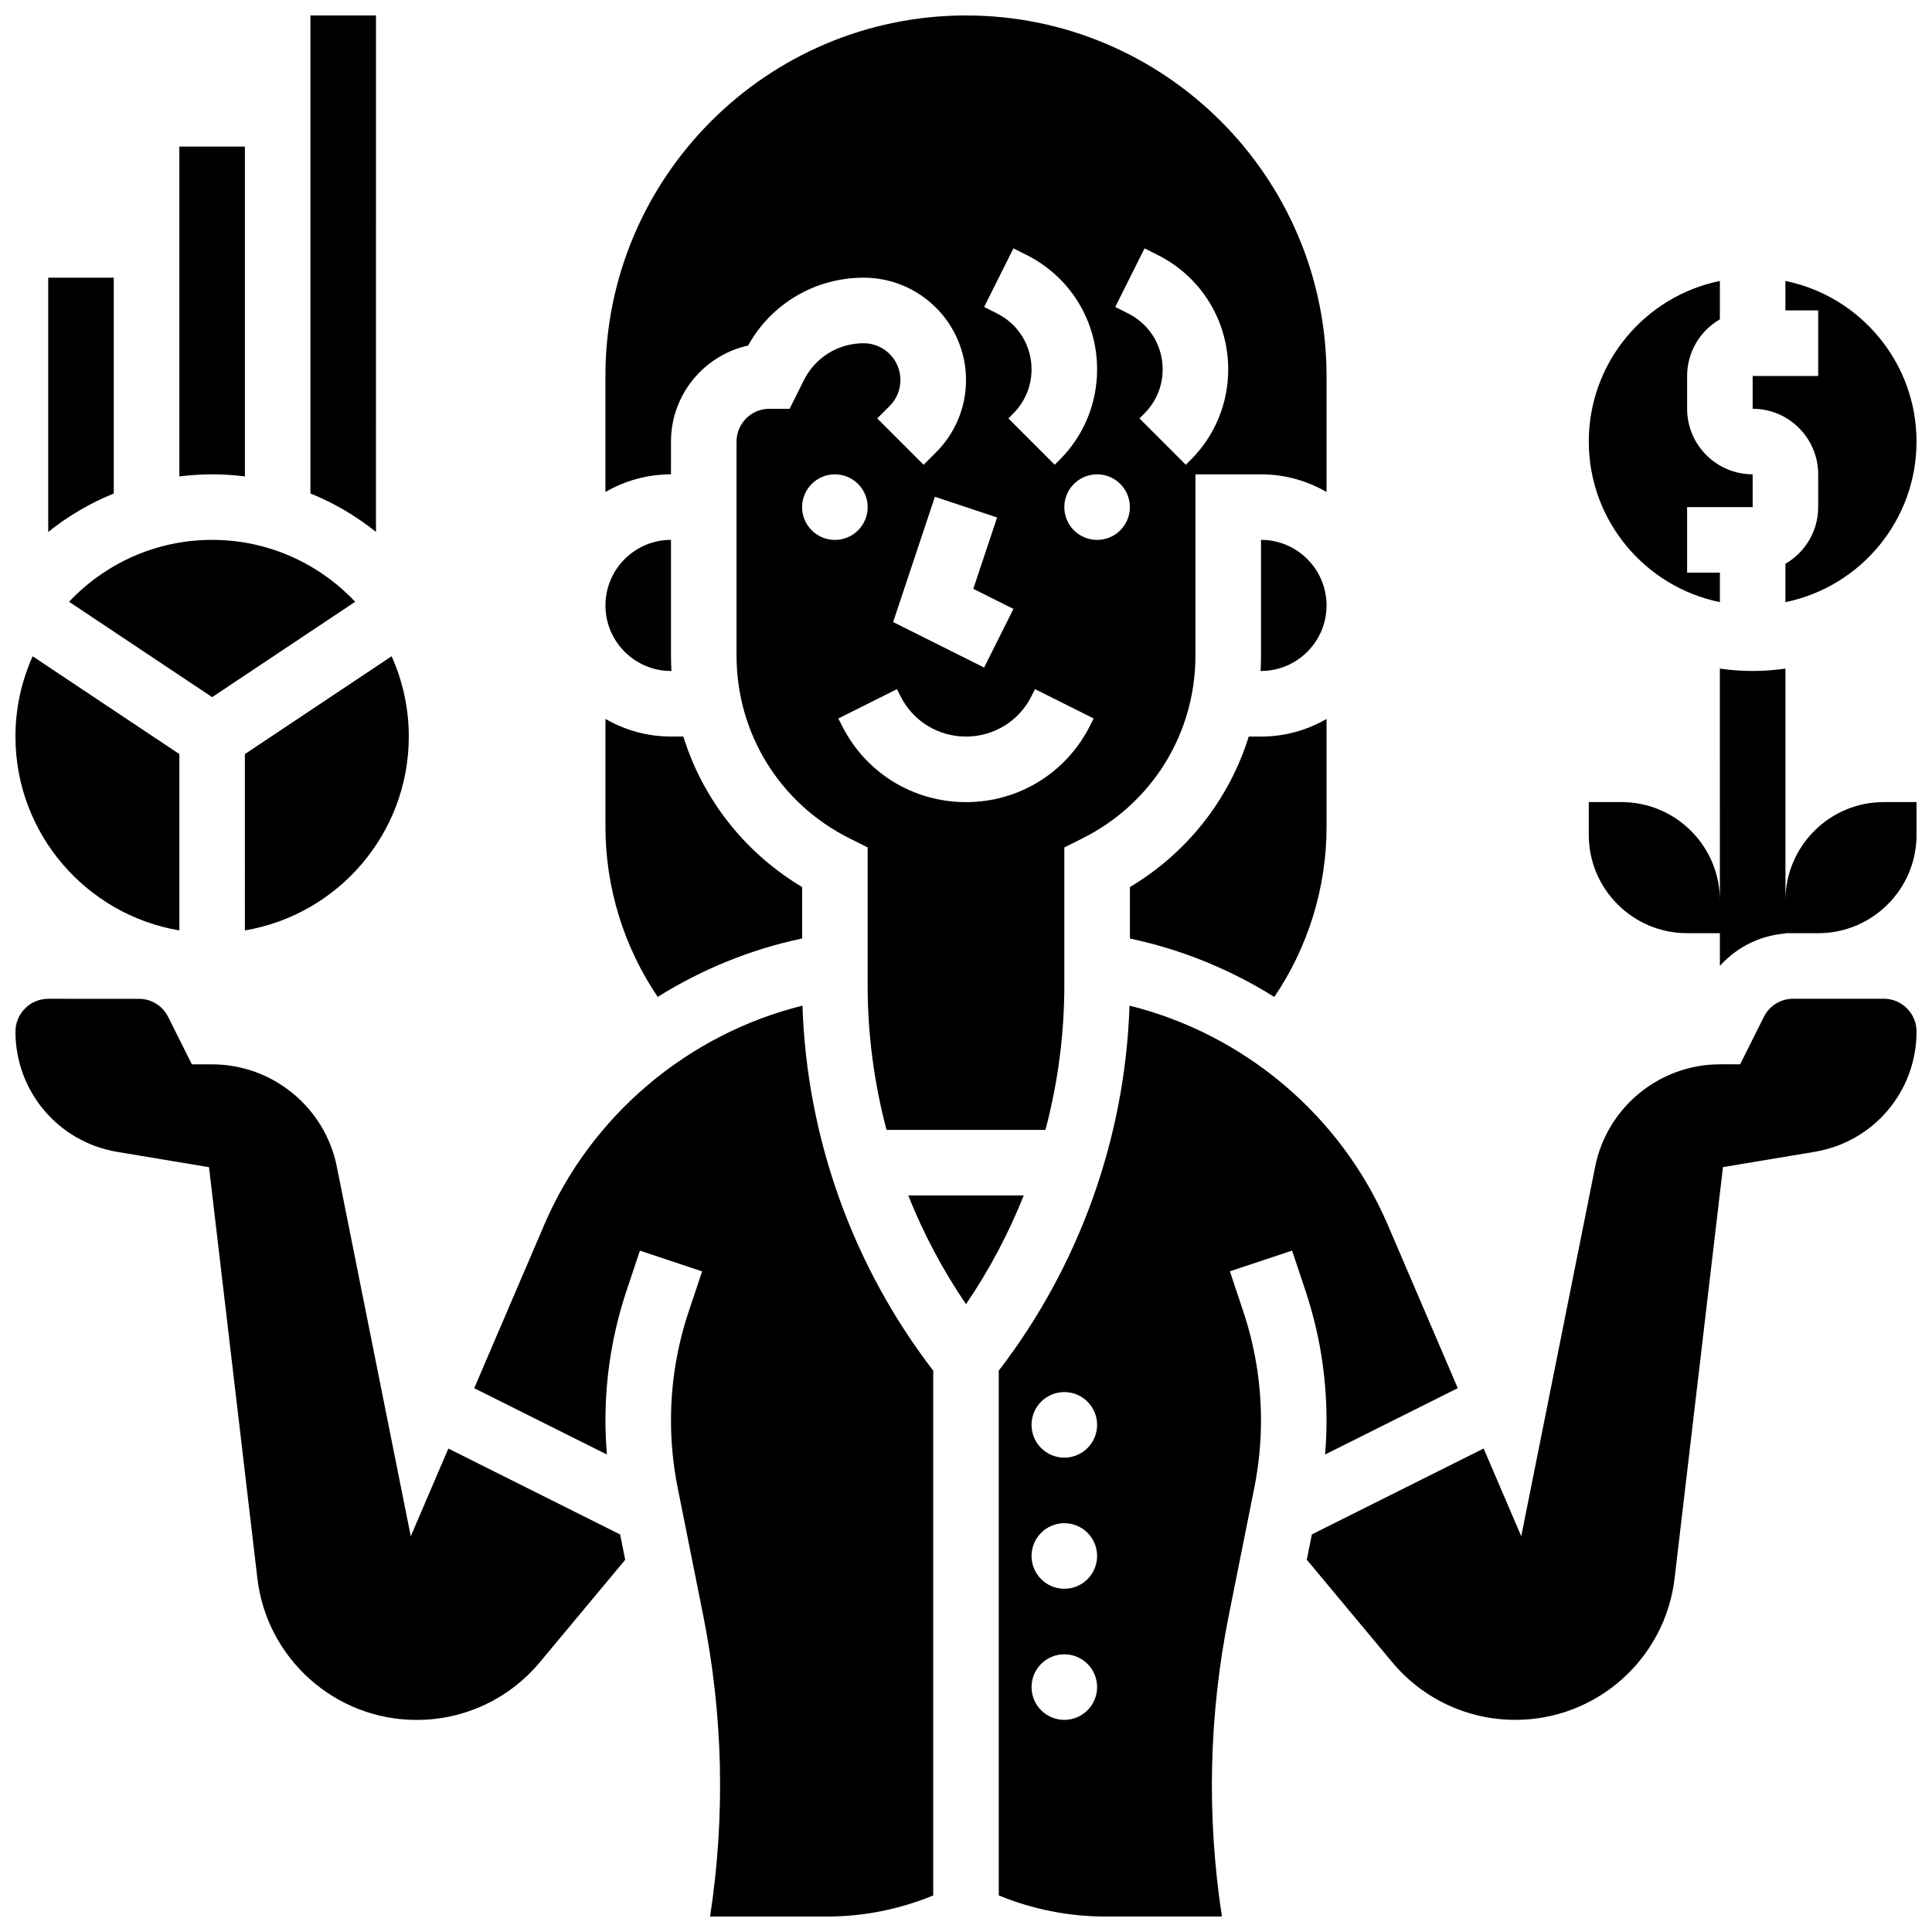
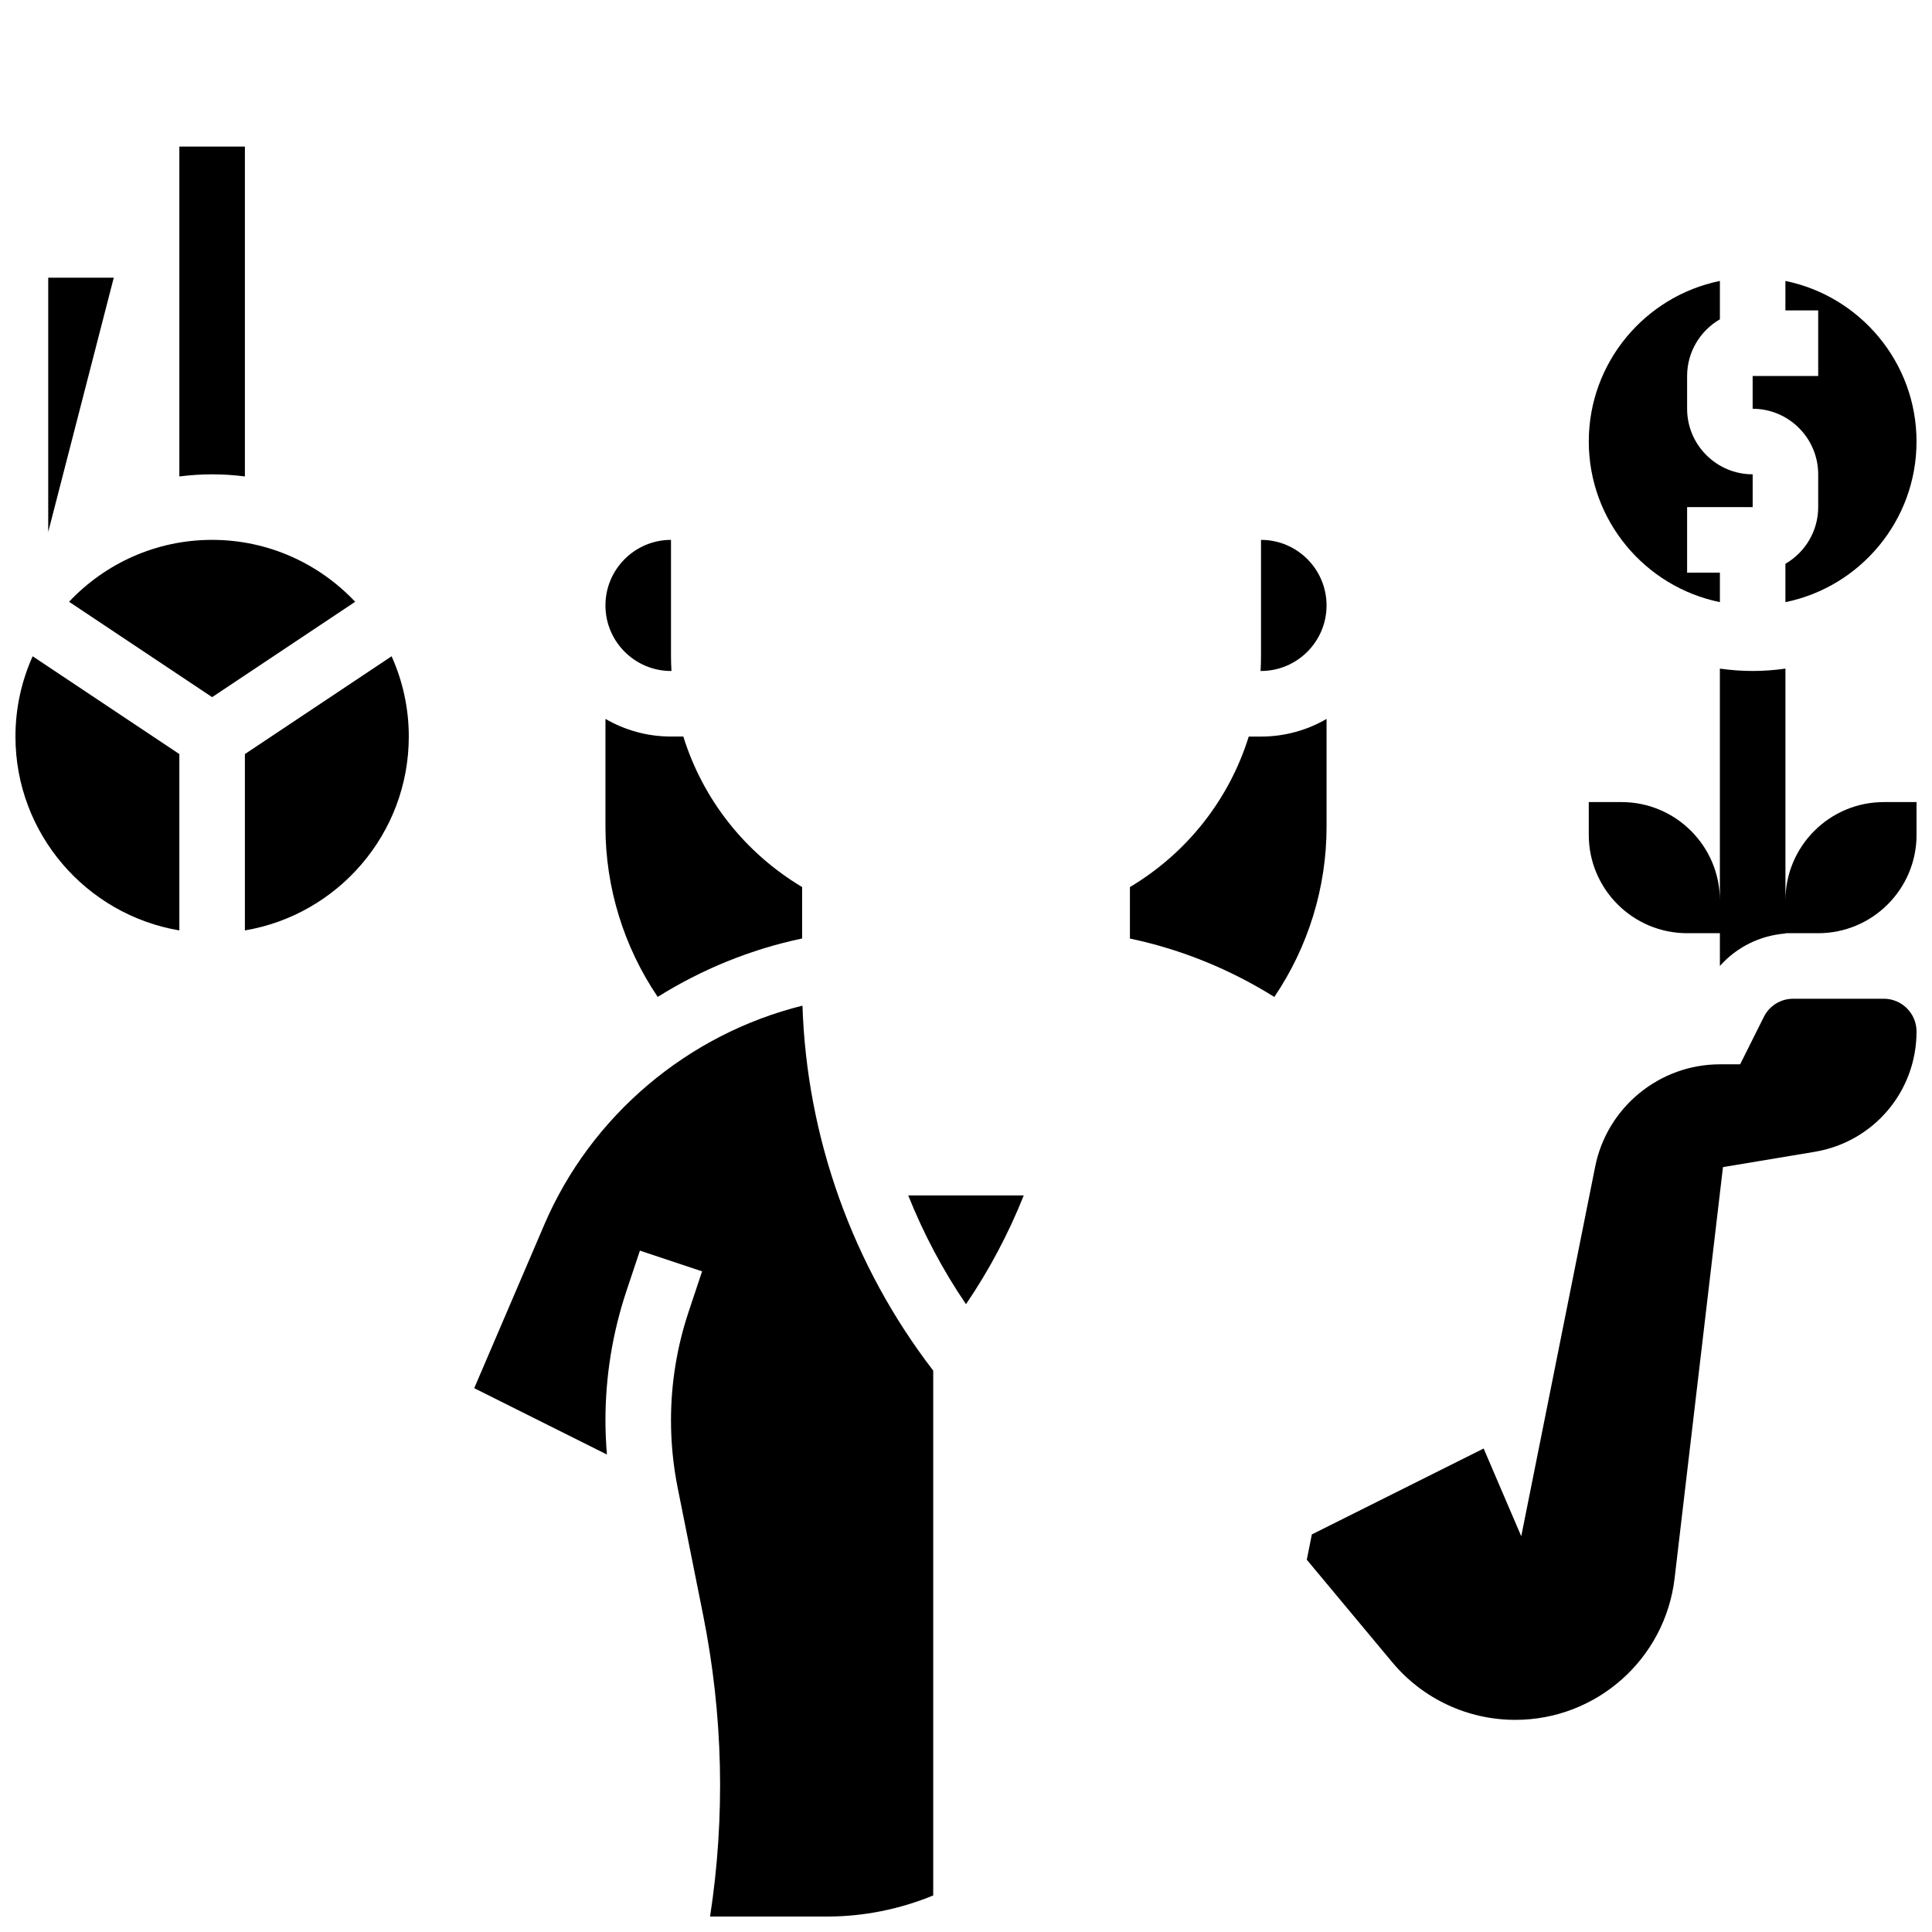
<svg xmlns="http://www.w3.org/2000/svg" width="800px" height="800px" version="1.1" viewBox="144 144 512 512">
  <defs>
    <clipPath id="i">
-       <path d="m226 148.09h18v136.91h-18z" />
-     </clipPath>
+       </clipPath>
    <clipPath id="h">
      <path d="m608 218h43.902v86h-43.902z" />
    </clipPath>
    <clipPath id="g">
      <path d="m304 148.09h192v295.91h-192z" />
    </clipPath>
    <clipPath id="f">
      <path d="m490 408h161.9v192h-161.9z" />
    </clipPath>
    <clipPath id="e">
      <path d="m148.09 317h43.906v74h-43.906z" />
    </clipPath>
    <clipPath id="d">
-       <path d="m408 410h123v241.9h-123z" />
-     </clipPath>
+       </clipPath>
    <clipPath id="c">
      <path d="m565 321h86.902v79h-86.902z" />
    </clipPath>
    <clipPath id="b">
      <path d="m269 410h123v241.9h-123z" />
    </clipPath>
    <clipPath id="a">
-       <path d="m148.09 408h161.91v192h-161.91z" />
-     </clipPath>
+       </clipPath>
  </defs>
-   <path d="m174.15 217.59h-17.371v67.383c5.227-4.191 11.07-7.637 17.371-10.191z" />
+   <path d="m174.15 217.59h-17.371v67.383z" />
  <path d="m208.9 270.26v-87.422h-17.371v87.426c2.848-0.355 5.742-0.559 8.688-0.559 2.941-0.004 5.836 0.199 8.684 0.555z" />
  <g clip-path="url(#i)">
    <path d="m243.64 148.09h-17.375v126.68c6.305 2.551 12.148 6 17.371 10.191z" />
  </g>
  <path d="m599.79 303.57v-7.812h-8.688v-17.371h17.371v-8.688c-9.578 0-17.371-7.793-17.371-17.371v-8.688c0-6.414 3.504-12.012 8.688-15.023v-10.164c-19.801 4.035-34.746 21.582-34.746 42.559s14.945 38.523 34.746 42.559z" />
  <g clip-path="url(#h)">
    <path d="m625.84 269.7v8.688c0 6.414-3.504 12.012-8.688 15.023v10.164c19.801-4.035 34.746-21.582 34.746-42.559 0-20.973-14.945-38.523-34.746-42.559v7.809h8.688v17.371h-17.371v8.688c9.578 0.004 17.371 7.797 17.371 17.375z" />
  </g>
  <path d="m321.82 321.82h0.121c-0.074-1.359-0.121-2.727-0.121-4.102v-30.645c-9.578 0-17.371 7.793-17.371 17.371 0 9.582 7.793 17.375 17.371 17.375z" />
  <path d="m474.93 339.2c-5.16 16.551-16.227 30.766-31.492 39.887v13.637c13.676 2.875 26.613 8.184 38.27 15.48 8.965-13.242 13.844-28.969 13.844-45.055v-28.625c-5.113 2.965-11.047 4.676-17.371 4.676z" />
  <path d="m356.57 392.71v-13.637c-15.266-9.121-26.324-23.336-31.484-39.887l-3.262 0.004c-6.328 0-12.258-1.707-17.371-4.676v28.625c0 16.086 4.883 31.812 13.848 45.051 11.656-7.297 24.594-12.605 38.27-15.48z" />
  <path d="m208.9 390.57c24.617-4.148 43.434-25.602 43.434-51.383 0-7.574-1.637-14.77-4.555-21.27l-38.879 25.922z" />
  <path d="m478.18 287.07v30.645c0 1.375-0.039 2.742-0.113 4.102h0.113c9.578 0 17.371-7.793 17.371-17.371s-7.793-17.375-17.371-17.375z" />
  <path d="m200.21 287.07c-14.926 0-28.398 6.316-37.91 16.406l37.91 25.273 37.91-25.273c-9.512-10.086-22.984-16.406-37.91-16.406z" />
  <g clip-path="url(#g)">
-     <path d="m321.82 261.02c0-12.434 8.754-22.863 20.426-25.445 6.199-11.133 17.797-17.984 30.641-17.984 14.949 0 27.113 12.16 27.113 27.113 0 7.242-2.82 14.051-7.941 19.172l-3.289 3.289-12.285-12.285 3.289-3.289c1.84-1.84 2.852-4.285 2.852-6.887 0-5.371-4.371-9.742-9.742-9.742-6.754 0-12.828 3.754-15.848 9.797l-3.785 7.578h-5.371c-4.789 0-8.688 3.898-8.688 8.688v56.703c0 20.652 11.473 39.215 29.945 48.449l4.801 2.402v36.609c0 12.957 1.715 25.82 5.004 38.246h42.113c3.289-12.426 5.004-25.289 5.004-38.246v-36.609l4.801-2.402c18.469-9.238 29.945-27.801 29.945-48.453v-48.016h17.371c6.328 0 12.258 1.707 17.371 4.676v-30.734c0-52.688-42.863-95.551-95.551-95.551s-95.551 42.863-95.551 95.551v30.734c5.113-2.965 11.047-4.676 17.371-4.676zm34.746 17.375c0-4.797 3.891-8.688 8.688-8.688s8.688 3.891 8.688 8.688-3.891 8.688-8.688 8.688c-4.797-0.004-8.688-3.891-8.688-8.688zm76.344 57.836c-6.273 12.547-18.883 20.34-32.91 20.34s-26.641-7.793-32.91-20.34l-0.918-1.832 15.539-7.769 0.914 1.832c3.312 6.625 9.969 10.738 17.371 10.738s14.062-4.113 17.371-10.738l0.918-1.836 15.539 7.769zm1.832-49.152c-4.797 0-8.688-3.891-8.688-8.688s3.891-8.688 8.688-8.688c4.797 0 8.688 3.891 8.688 8.688 0 4.801-3.887 8.688-8.688 8.688zm12.574-77.258 3.418 1.711c11.566 5.781 18.754 17.41 18.754 30.348 0 9.062-3.527 17.586-9.938 23.992l-1.293 1.293-12.285-12.285 1.293-1.293c3.129-3.129 4.852-7.285 4.852-11.711 0-6.312-3.508-11.988-9.152-14.812l-3.418-1.711zm-34.746 0 3.418 1.711c11.57 5.781 18.754 17.41 18.754 30.348 0 9.062-3.527 17.586-9.938 23.992l-1.293 1.293-12.285-12.285 1.293-1.293c3.129-3.129 4.852-7.285 4.852-11.711 0-6.312-3.508-11.988-9.152-14.812l-3.418-1.711zm-4.332 71.32-6.305 18.91 10.633 5.316-7.769 15.539-24.109-12.055 11.07-33.207z" />
-   </g>
+     </g>
  <g clip-path="url(#f)">
    <path d="m643.22 408.68h-24.008c-3.312 0-6.289 1.84-7.769 4.801l-6.289 12.574h-5.367c-16.008 0-29.902 11.391-33.043 27.09l-19.598 97.98-9.965-23.254-45.527 22.766-1.34 6.703 22.621 27.148c8.098 9.719 20 15.293 32.648 15.293 21.547 0 39.691-16.137 42.207-37.535l12.816-108.95 24.281-4.047c15.656-2.606 27.016-16.02 27.016-31.887 0-4.789-3.894-8.688-8.684-8.688z" />
  </g>
  <g clip-path="url(#e)">
    <path d="m191.53 390.57v-46.73l-38.875-25.918c-2.922 6.5-4.559 13.695-4.559 21.27 0 25.777 18.816 47.23 43.434 51.379z" />
  </g>
  <g clip-path="url(#d)">
    <path d="m495.16 529.46 35.164-17.582-18.566-43.32c-12.418-28.973-38.105-50.527-68.426-58.047-1.129 34.945-13.309 68.988-34.648 96.715v139.08c8.887 3.664 18.504 5.59 28.109 5.59h31.027c-4.074-26.566-3.461-53.391 1.836-79.883l6.75-33.75c1.172-5.867 1.77-11.875 1.77-17.855 0-9.801-1.57-19.488-4.672-28.789l-3.57-10.707 16.48-5.492 3.57 10.707c3.691 11.078 5.562 22.609 5.562 34.285 0 3.019-0.133 6.039-0.387 9.047zm-69.102 70.324c-4.797 0-8.688-3.891-8.688-8.688s3.891-8.688 8.688-8.688 8.688 3.891 8.688 8.688c-0.004 4.797-3.891 8.688-8.688 8.688zm0-34.746c-4.797 0-8.688-3.891-8.688-8.688 0-4.797 3.891-8.688 8.688-8.688s8.688 3.891 8.688 8.688c-0.004 4.797-3.891 8.688-8.688 8.688zm0-34.746c-4.797 0-8.688-3.891-8.688-8.688s3.891-8.688 8.688-8.688 8.688 3.891 8.688 8.688c-0.004 4.801-3.891 8.688-8.688 8.688z" />
  </g>
  <g clip-path="url(#c)">
    <path d="m617.16 382.62v-61.434c-2.84 0.406-5.734 0.629-8.688 0.629-2.949 0-5.848-0.223-8.688-0.629l0.004 61.434c0-14.371-11.691-26.059-26.059-26.059h-8.688v8.688c0 14.371 11.691 26.059 26.059 26.059h8.688v8.68c4.422-4.969 10.594-8.07 17.371-8.598v-0.082h8.688c14.371 0 26.059-11.691 26.059-26.059v-8.688h-8.688c-14.367 0-26.059 11.691-26.059 26.059z" />
  </g>
  <path d="m384.69 460.8c4.035 10.105 9.156 19.785 15.309 28.824 6.152-9.035 11.273-18.719 15.309-28.824z" />
  <g clip-path="url(#b)">
    <path d="m288.24 468.56-18.566 43.32 35.164 17.582c-0.25-3.012-0.387-6.031-0.387-9.043 0-11.672 1.871-23.207 5.562-34.285l3.57-10.707 16.48 5.492-3.57 10.707c-3.102 9.301-4.672 18.988-4.672 28.789 0 5.981 0.594 11.988 1.77 17.855l6.75 33.75c5.297 26.492 5.91 53.312 1.836 79.883h31.027c9.609 0 19.223-1.926 28.109-5.59v-139.09c-21.34-27.723-33.52-61.77-34.648-96.715-30.32 7.519-56.008 29.074-68.426 58.047z" />
  </g>
  <g clip-path="url(#a)">
    <path d="m262.82 527.88-9.965 23.254-19.598-97.984c-3.141-15.695-17.035-27.086-33.043-27.086h-5.367l-6.285-12.57c-1.48-2.961-4.457-4.801-7.769-4.801l-24.008-0.004c-4.789 0-8.688 3.898-8.688 8.688 0 15.867 11.359 29.281 27.012 31.891l24.281 4.047 12.816 108.95c2.523 21.395 20.668 37.531 42.211 37.531 12.652 0 24.551-5.574 32.648-15.293l22.621-27.148-1.34-6.703z" />
  </g>
</svg>